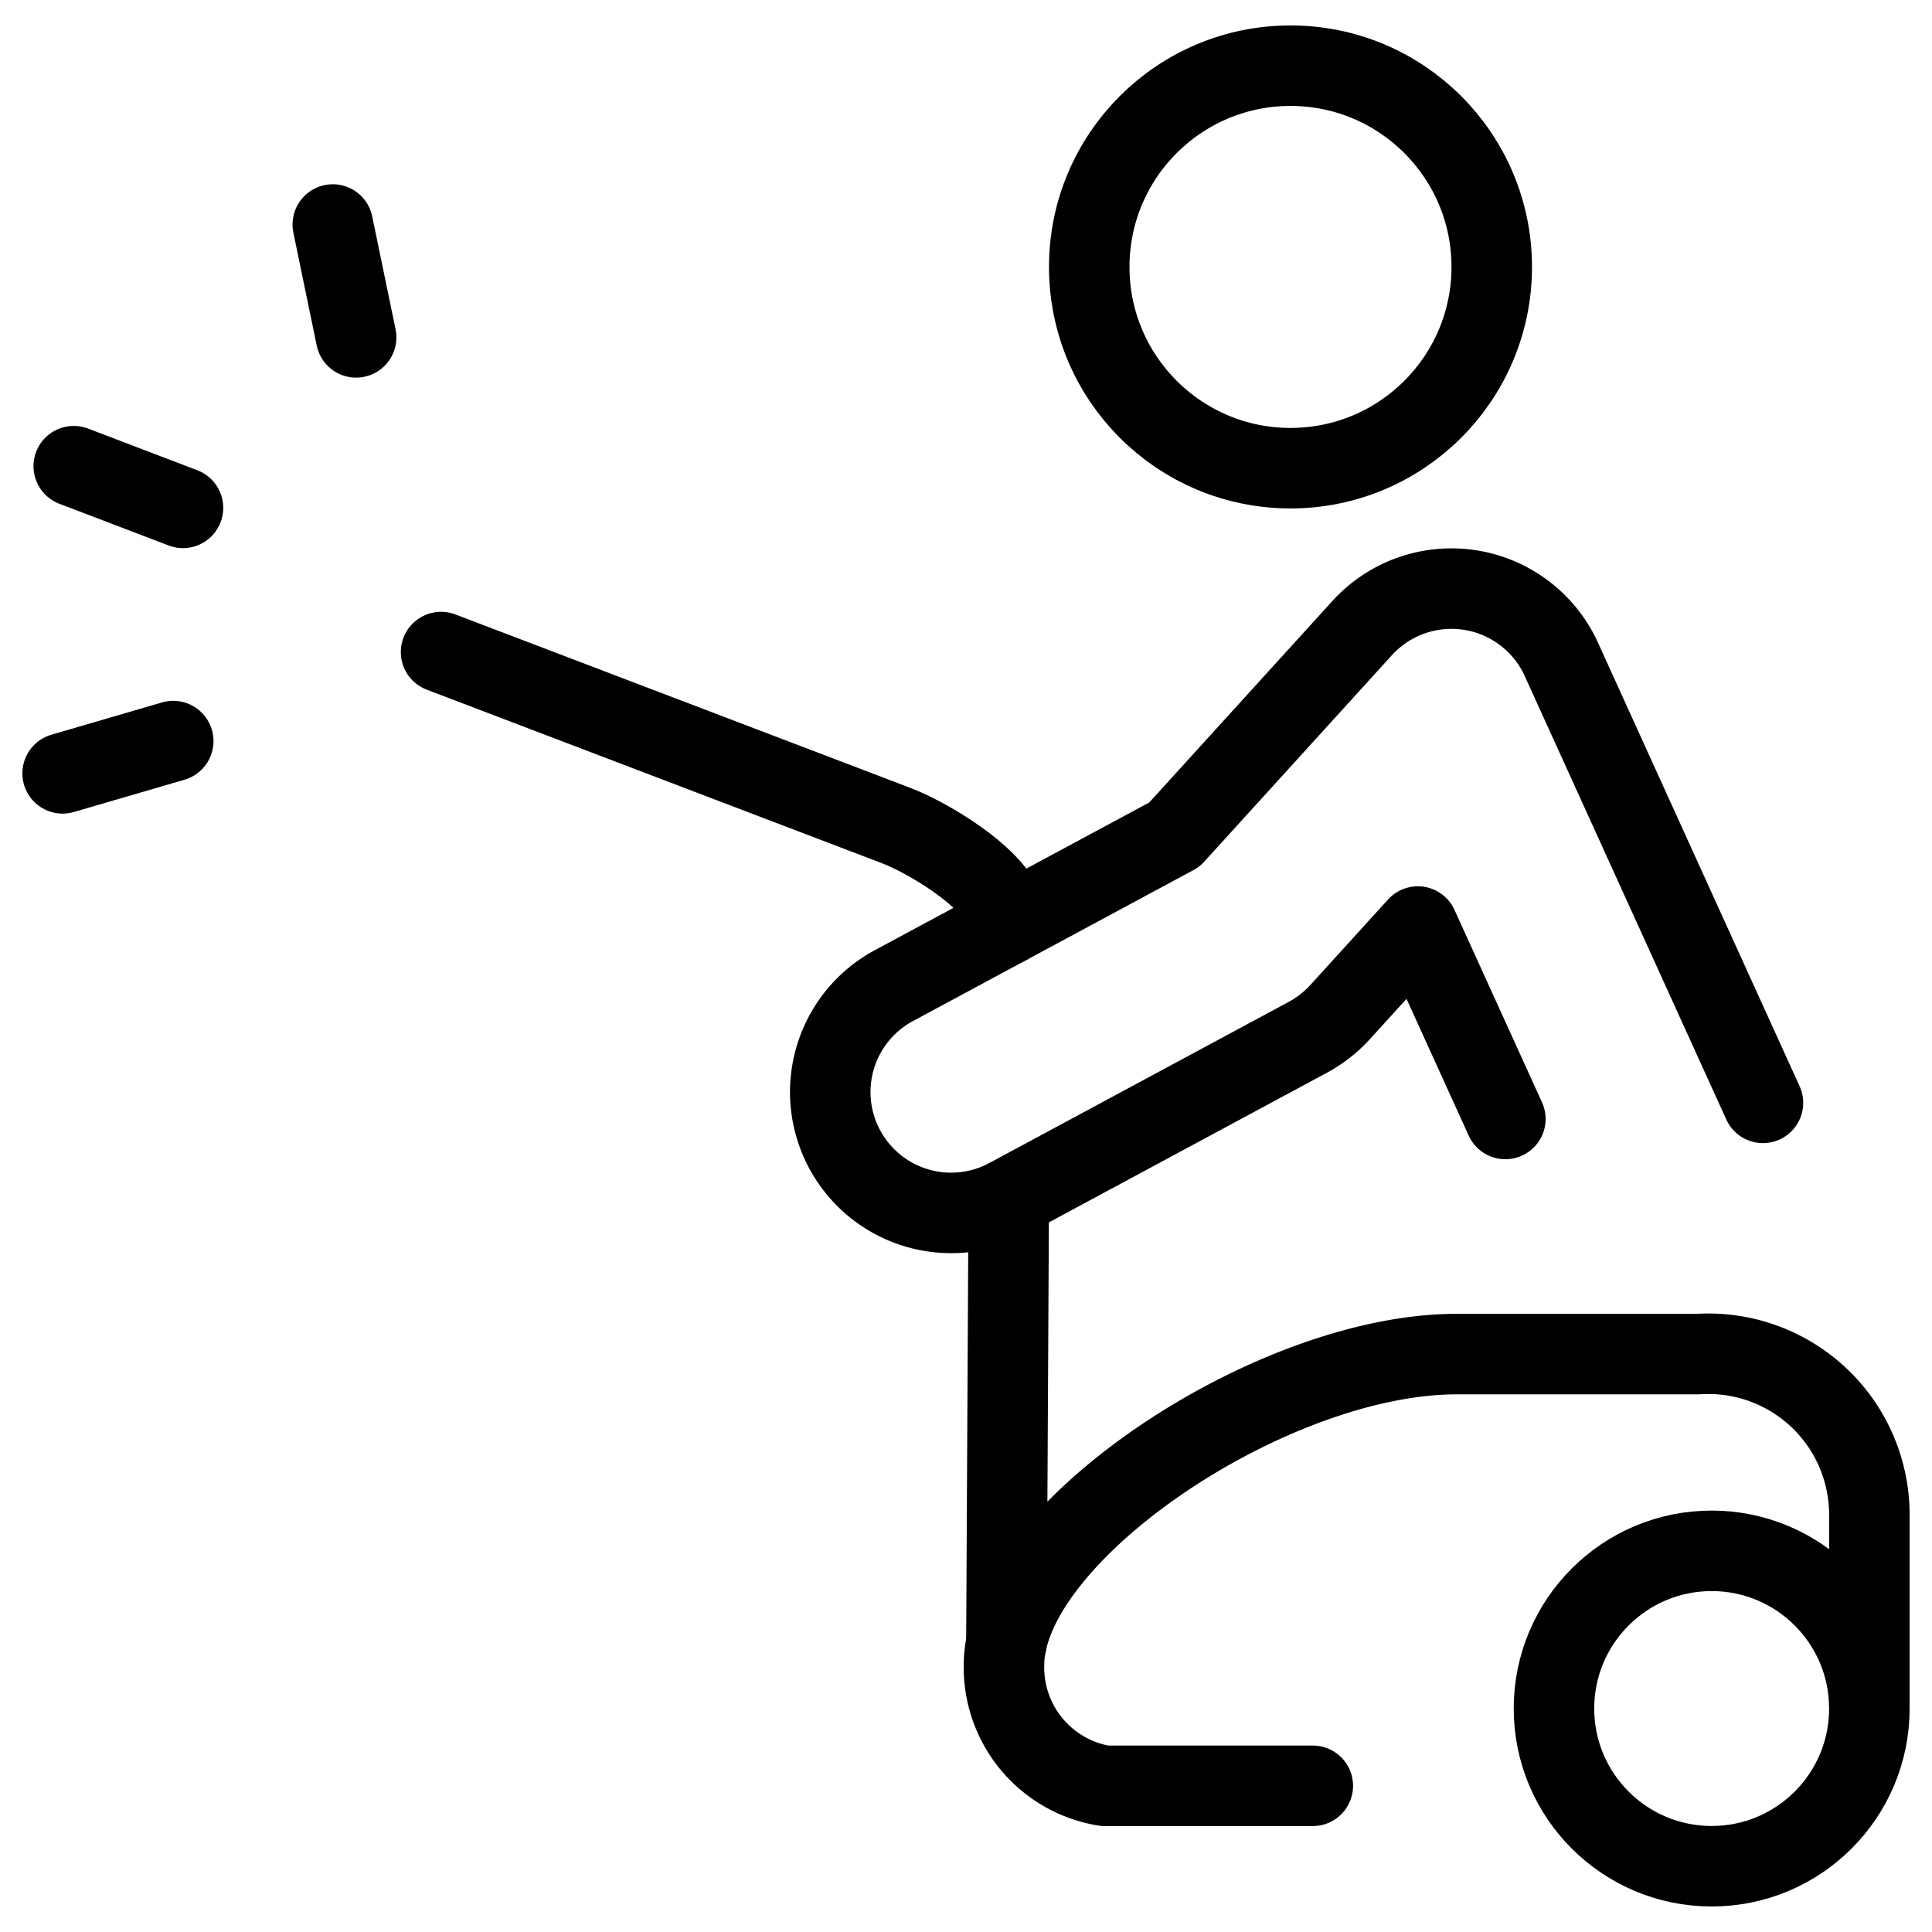
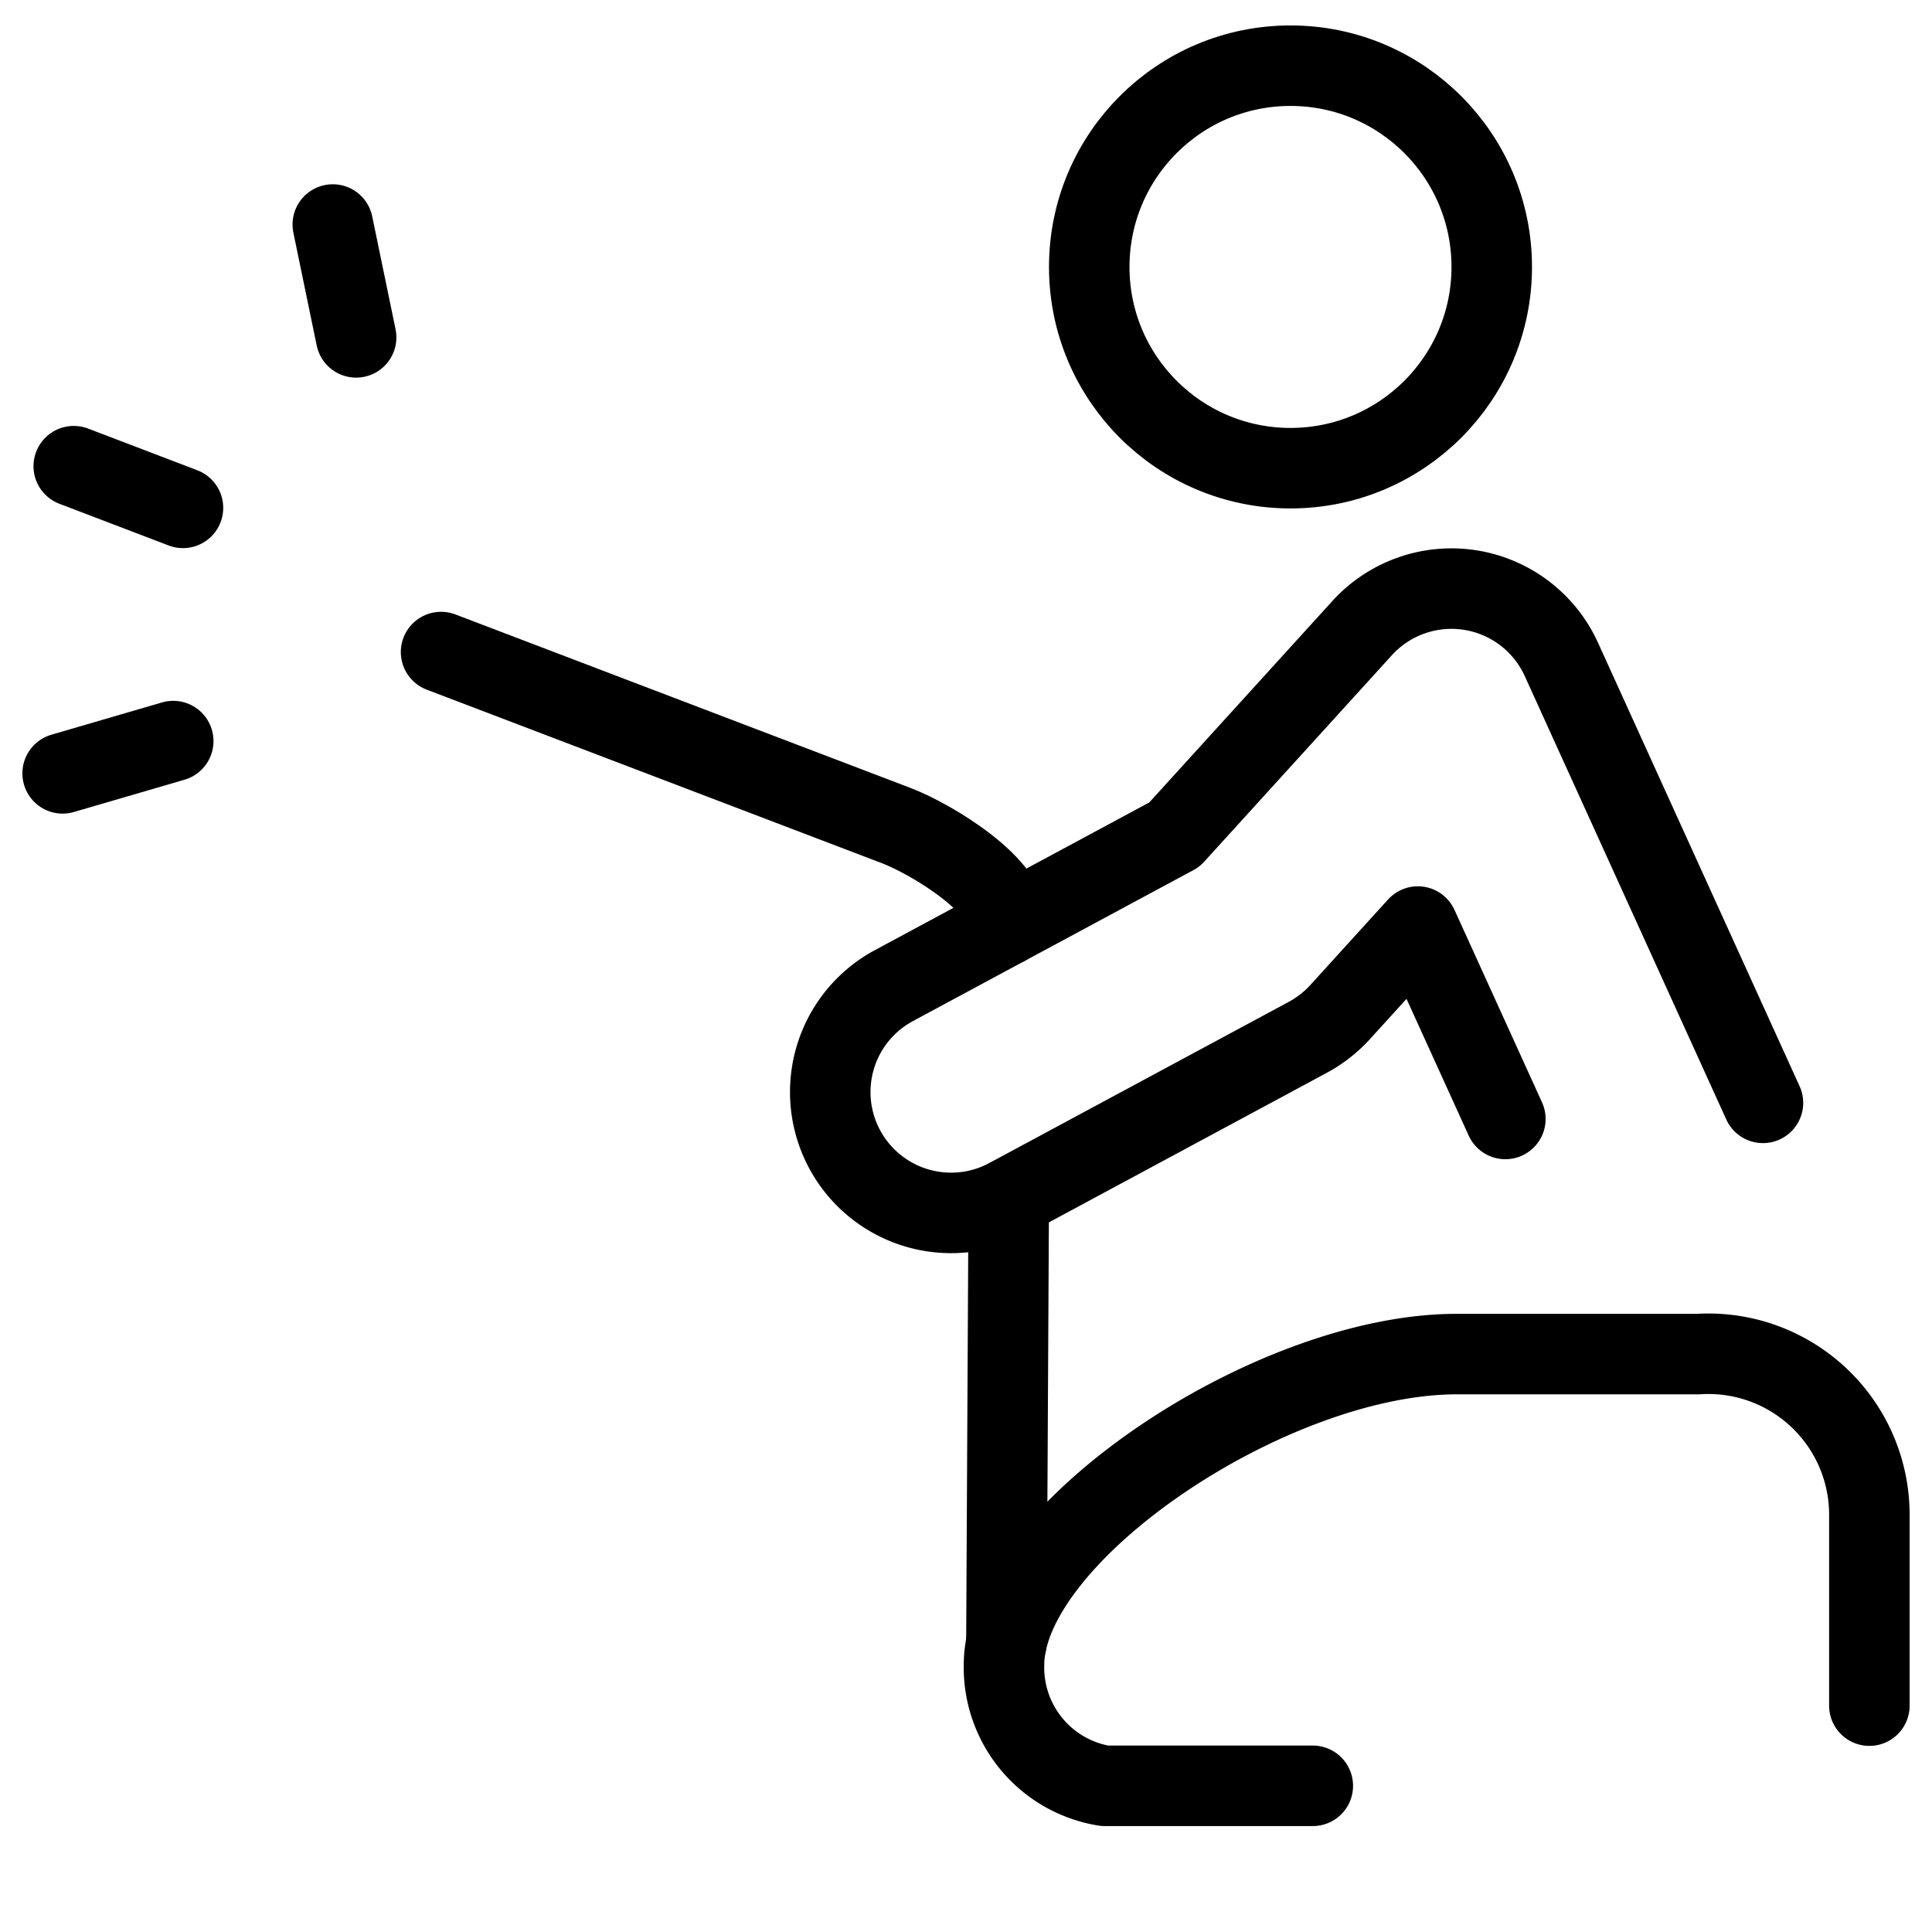
<svg xmlns="http://www.w3.org/2000/svg" viewBox="0 0 24 24">
  <g transform="matrix(1,0,0,1,0,0)">
    <defs>
      <style>.a{fill:none;stroke:#000000;stroke-linecap:round;stroke-linejoin:round;}</style>
    </defs>
    <title>pressure-cleaning-1</title>
    <circle class="a" cx="16.031" cy="3.316" r="2.5" />
    <path class="a" d="M18.7,13.9l-1.087-2.39-.967,1.064a1.527,1.527,0,0,1-.4.312l-3.716,2A1.5,1.5,0,0,1,11.1,12.246l3.489-1.878,2.327-2.56A1.5,1.5,0,0,1,19.4,8.2l2.5,5.5" />
    <path class="a" d="M5.479,8.1l5.655,2.156c.441.168,1.437.771,1.365,1.237" />
    <line class="a" x1="0.916" y1="5.791" x2="2.273" y2="6.309" />
    <line class="a" x1="0.778" y1="9.607" x2="2.152" y2="9.206" />
    <line class="a" x1="4.424" y1="4.191" x2="4.134" y2="2.789" />
    <path class="a" d="M16.308,22.184H13.722a1.489,1.489,0,0,1-1.25-1.5c0-1.632,3.308-3.863,5.622-3.863h3a2,2,0,0,1,2.128,2v2.367" />
-     <circle class="a" cx="21.263" cy="21.224" r="1.959" />
    <line class="a" x1="12.531" y1="14.888" x2="12.502" y2="20.41" />
  </g>
</svg>